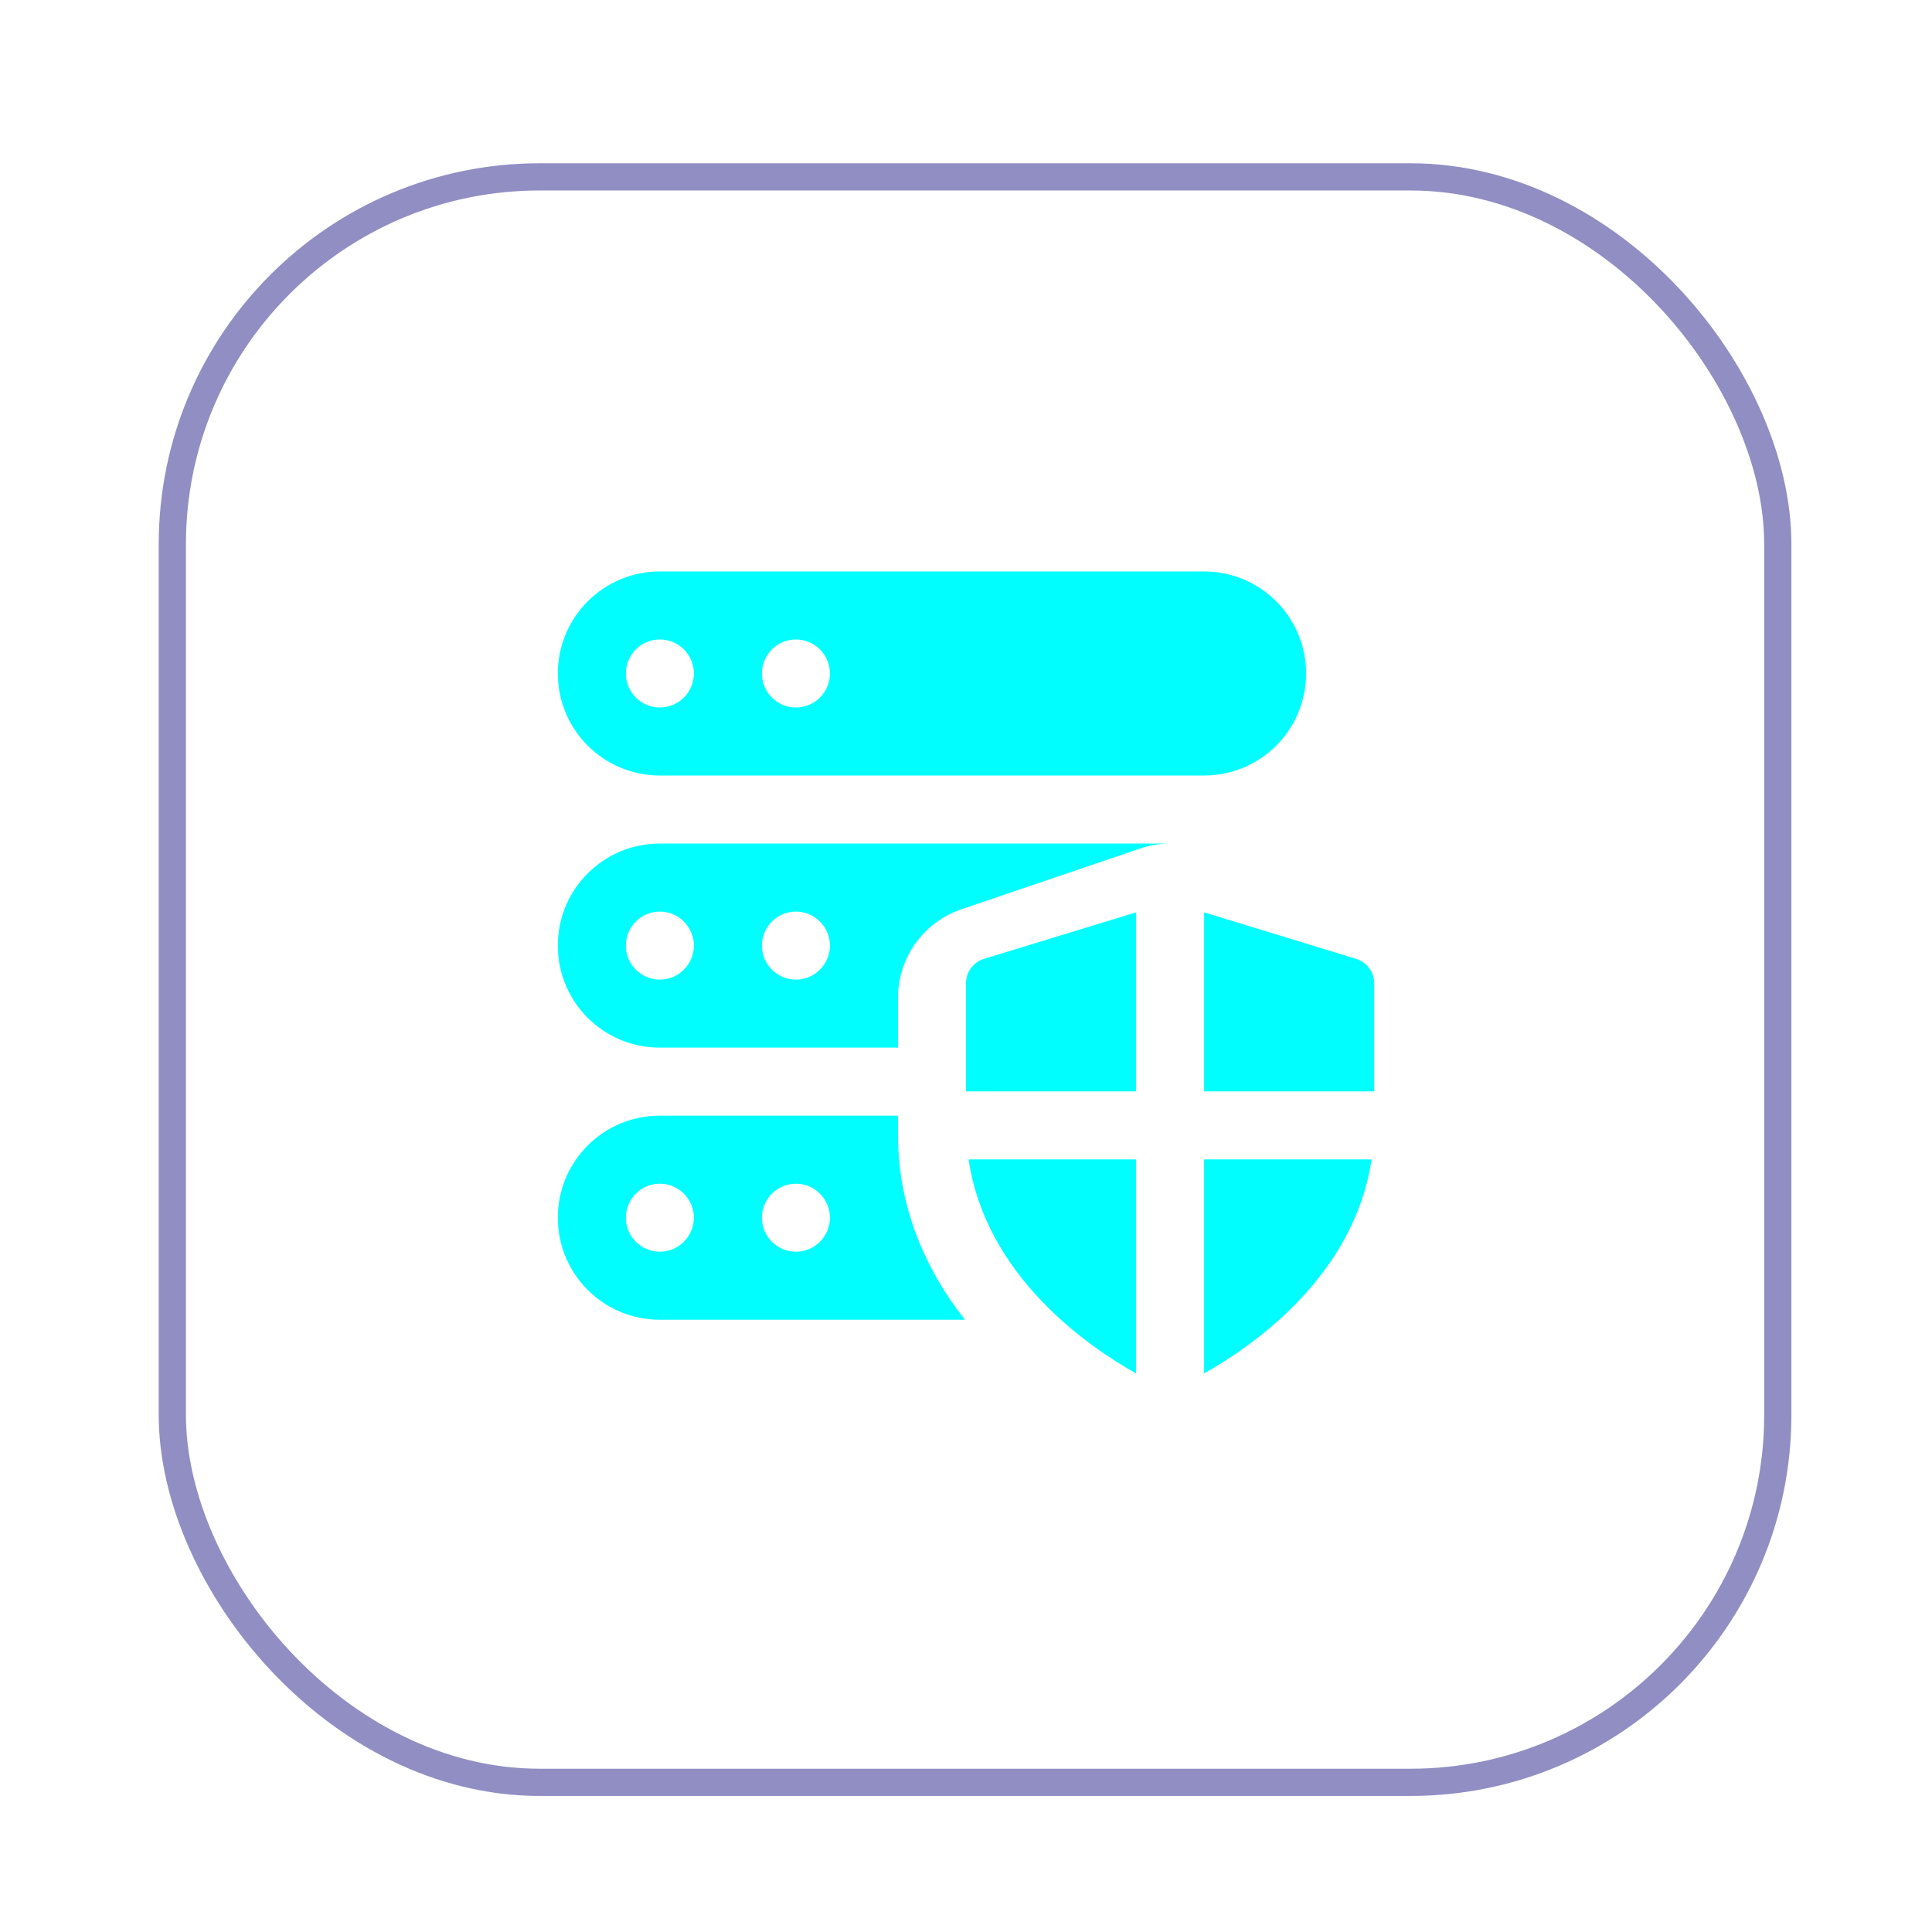
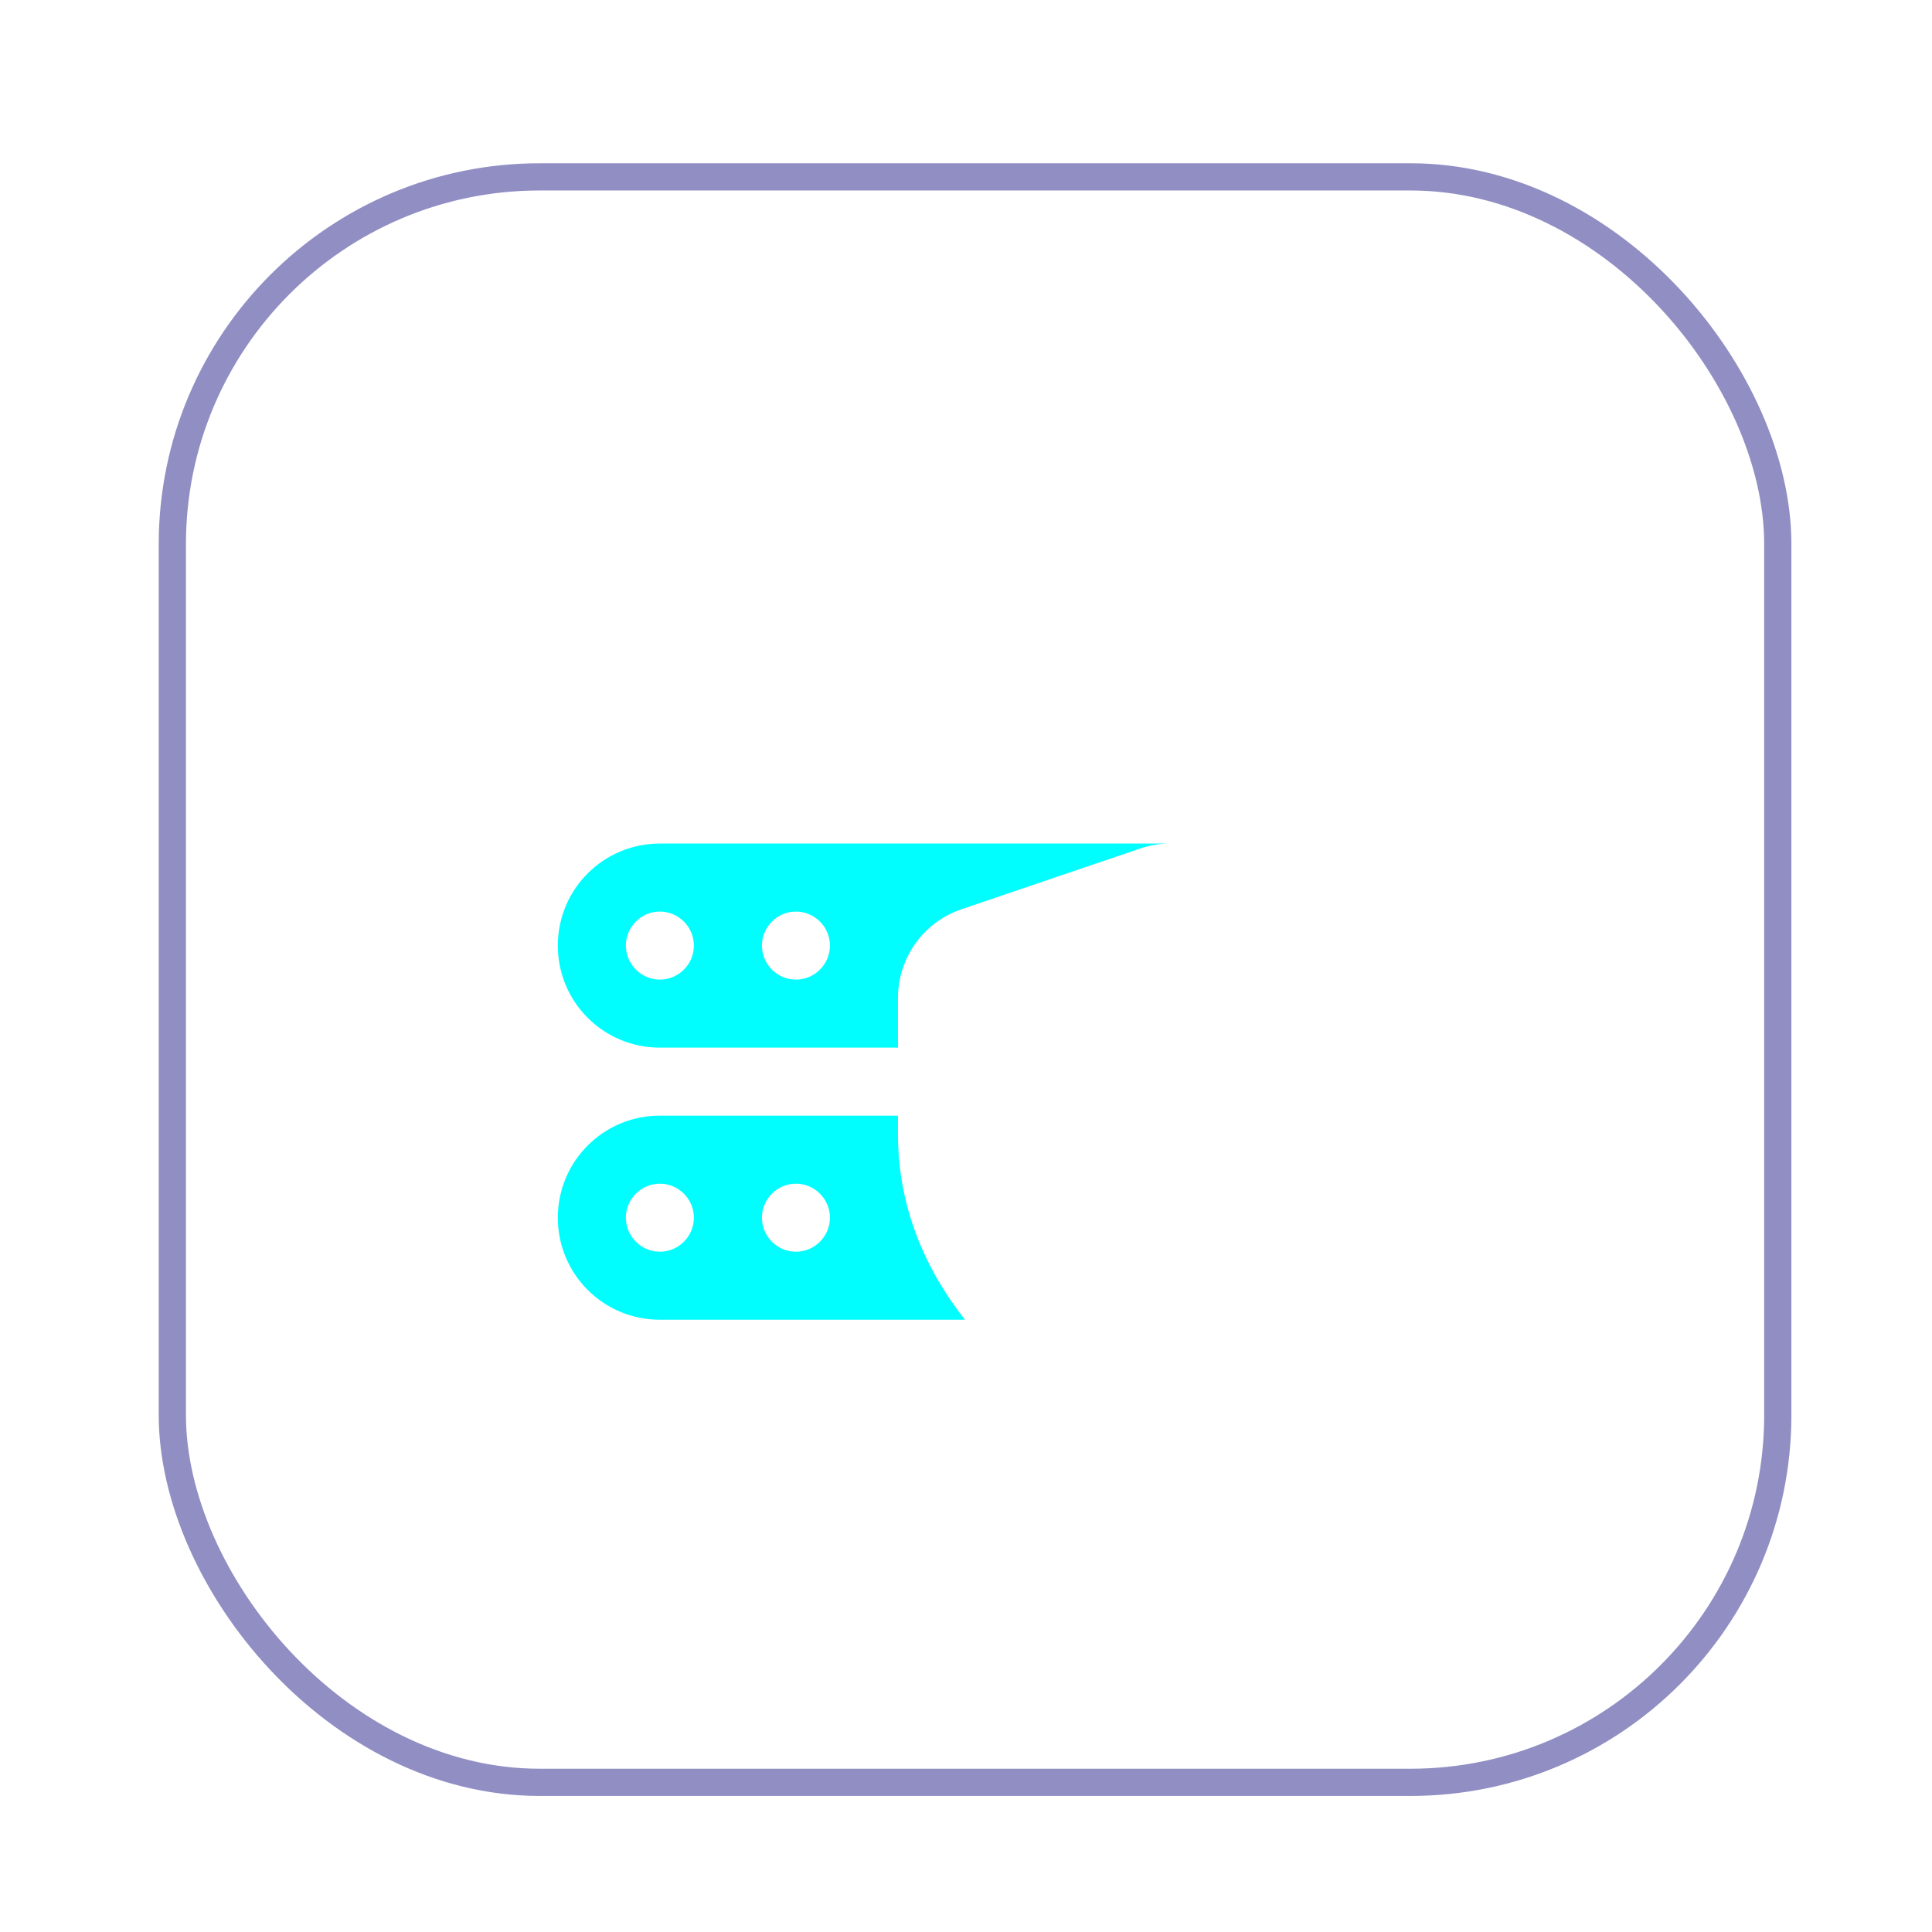
<svg xmlns="http://www.w3.org/2000/svg" width="71" height="71" viewBox="0 0 71 71" fill="none">
  <g filter="url(#filter0_i_70_1598)">
    <rect x="6.333" y="6.5" width="59" height="59" rx="13.5" stroke="#908EC3" />
  </g>
  <g filter="url(#filter1_d_70_1598)">
-     <path d="M44.25 40.108H50.5V36.134C50.5 35.933 50.436 35.738 50.316 35.576C50.197 35.415 50.029 35.296 49.837 35.237L44.25 33.528V40.108ZM41.75 40.108V33.528L36.162 35.237C35.971 35.296 35.803 35.415 35.683 35.576C35.564 35.738 35.5 35.933 35.5 36.134V40.108H41.75ZM44.25 42.608V50.472C45.991 49.498 49.767 46.915 50.404 42.608H44.25ZM41.75 42.608H35.596C36.231 46.915 40.009 49.498 41.75 50.472V42.608ZM44.25 21H24.25C23.255 21 22.302 21.395 21.598 22.098C20.895 22.802 20.5 23.755 20.5 24.75C20.5 25.745 20.895 26.698 21.598 27.402C22.302 28.105 23.255 28.5 24.25 28.5H44.25C45.244 28.5 46.198 28.105 46.901 27.402C47.605 26.698 48 25.745 48 24.75C48 23.755 47.605 22.802 46.901 22.098C46.198 21.395 45.244 21 44.25 21ZM24.25 26C23.918 26 23.6 25.868 23.366 25.634C23.132 25.399 23 25.081 23 24.75C23 24.419 23.132 24.101 23.366 23.866C23.6 23.632 23.918 23.5 24.25 23.5C24.581 23.5 24.899 23.632 25.134 23.866C25.368 24.101 25.5 24.419 25.5 24.75C25.5 25.081 25.368 25.399 25.134 25.634C24.899 25.868 24.581 26 24.25 26ZM29.25 26C28.918 26 28.6 25.868 28.366 25.634C28.132 25.399 28 25.081 28 24.75C28 24.419 28.132 24.101 28.366 23.866C28.6 23.632 28.918 23.5 29.25 23.5C29.581 23.5 29.899 23.632 30.134 23.866C30.368 24.101 30.5 24.419 30.5 24.75C30.5 25.081 30.368 25.399 30.134 25.634C29.899 25.868 29.581 26 29.25 26Z" fill="#00FEFF" />
    <path d="M24.25 31C22.175 31 20.5 32.675 20.5 34.75C20.5 36.825 22.175 38.5 24.25 38.5H33V36.675C33 35.2 33.937 33.888 35.337 33.413L41.887 31.188C42.25 31.062 42.625 31 43 31H24.25ZM24.25 36C23.562 36 23 35.438 23 34.75C23 34.062 23.562 33.5 24.25 33.5C24.937 33.5 25.5 34.062 25.5 34.75C25.5 35.438 24.937 36 24.25 36ZM29.25 36C28.562 36 28 35.438 28 34.75C28 34.062 28.562 33.5 29.25 33.5C29.937 33.5 30.5 34.062 30.5 34.75C30.5 35.438 29.937 36 29.25 36ZM33 41.688V41H24.25C22.175 41 20.5 42.675 20.5 44.75C20.5 46.825 22.175 48.5 24.25 48.5H35.462C34.025 46.675 33 44.388 33 41.688ZM24.25 46C23.562 46 23 45.438 23 44.75C23 44.062 23.562 43.5 24.25 43.5C24.937 43.5 25.5 44.062 25.5 44.75C25.5 45.438 24.937 46 24.25 46ZM29.25 46C28.562 46 28 45.438 28 44.75C28 44.062 28.562 43.5 29.25 43.5C29.937 43.5 30.5 44.062 30.5 44.75C30.5 45.438 29.937 46 29.25 46Z" fill="#00FEFF" />
  </g>
  <defs>
    <filter id="filter0_i_70_1598" x="5.833" y="6" width="60" height="60" filterUnits="userSpaceOnUse" color-interpolation-filters="sRGB">
      <feFlood flood-opacity="0" result="BackgroundImageFix" />
      <feBlend mode="normal" in="SourceGraphic" in2="BackgroundImageFix" result="shape" />
      <feColorMatrix in="SourceAlpha" type="matrix" values="0 0 0 0 0 0 0 0 0 0 0 0 0 0 0 0 0 0 127 0" result="hardAlpha" />
      <feOffset />
      <feGaussianBlur stdDeviation="10.7" />
      <feComposite in2="hardAlpha" operator="arithmetic" k2="-1" k3="1" />
      <feColorMatrix type="matrix" values="0 0 0 0 0 0 0 0 0 0.996 0 0 0 0 1 0 0 0 0.25 0" />
      <feBlend mode="normal" in2="shape" result="effect1_innerShadow_70_1598" />
    </filter>
    <filter id="filter1_d_70_1598" x="0.4" y="0.9" width="70.2" height="70.2" filterUnits="userSpaceOnUse" color-interpolation-filters="sRGB">
      <feFlood flood-opacity="0" result="BackgroundImageFix" />
      <feColorMatrix in="SourceAlpha" type="matrix" values="0 0 0 0 0 0 0 0 0 0 0 0 0 0 0 0 0 0 127 0" result="hardAlpha" />
      <feOffset />
      <feGaussianBlur stdDeviation="10.05" />
      <feComposite in2="hardAlpha" operator="out" />
      <feColorMatrix type="matrix" values="0 0 0 0 0 0 0 0 0 0.996 0 0 0 0 1 0 0 0 1 0" />
      <feBlend mode="normal" in2="BackgroundImageFix" result="effect1_dropShadow_70_1598" />
      <feBlend mode="normal" in="SourceGraphic" in2="effect1_dropShadow_70_1598" result="shape" />
    </filter>
  </defs>
</svg>